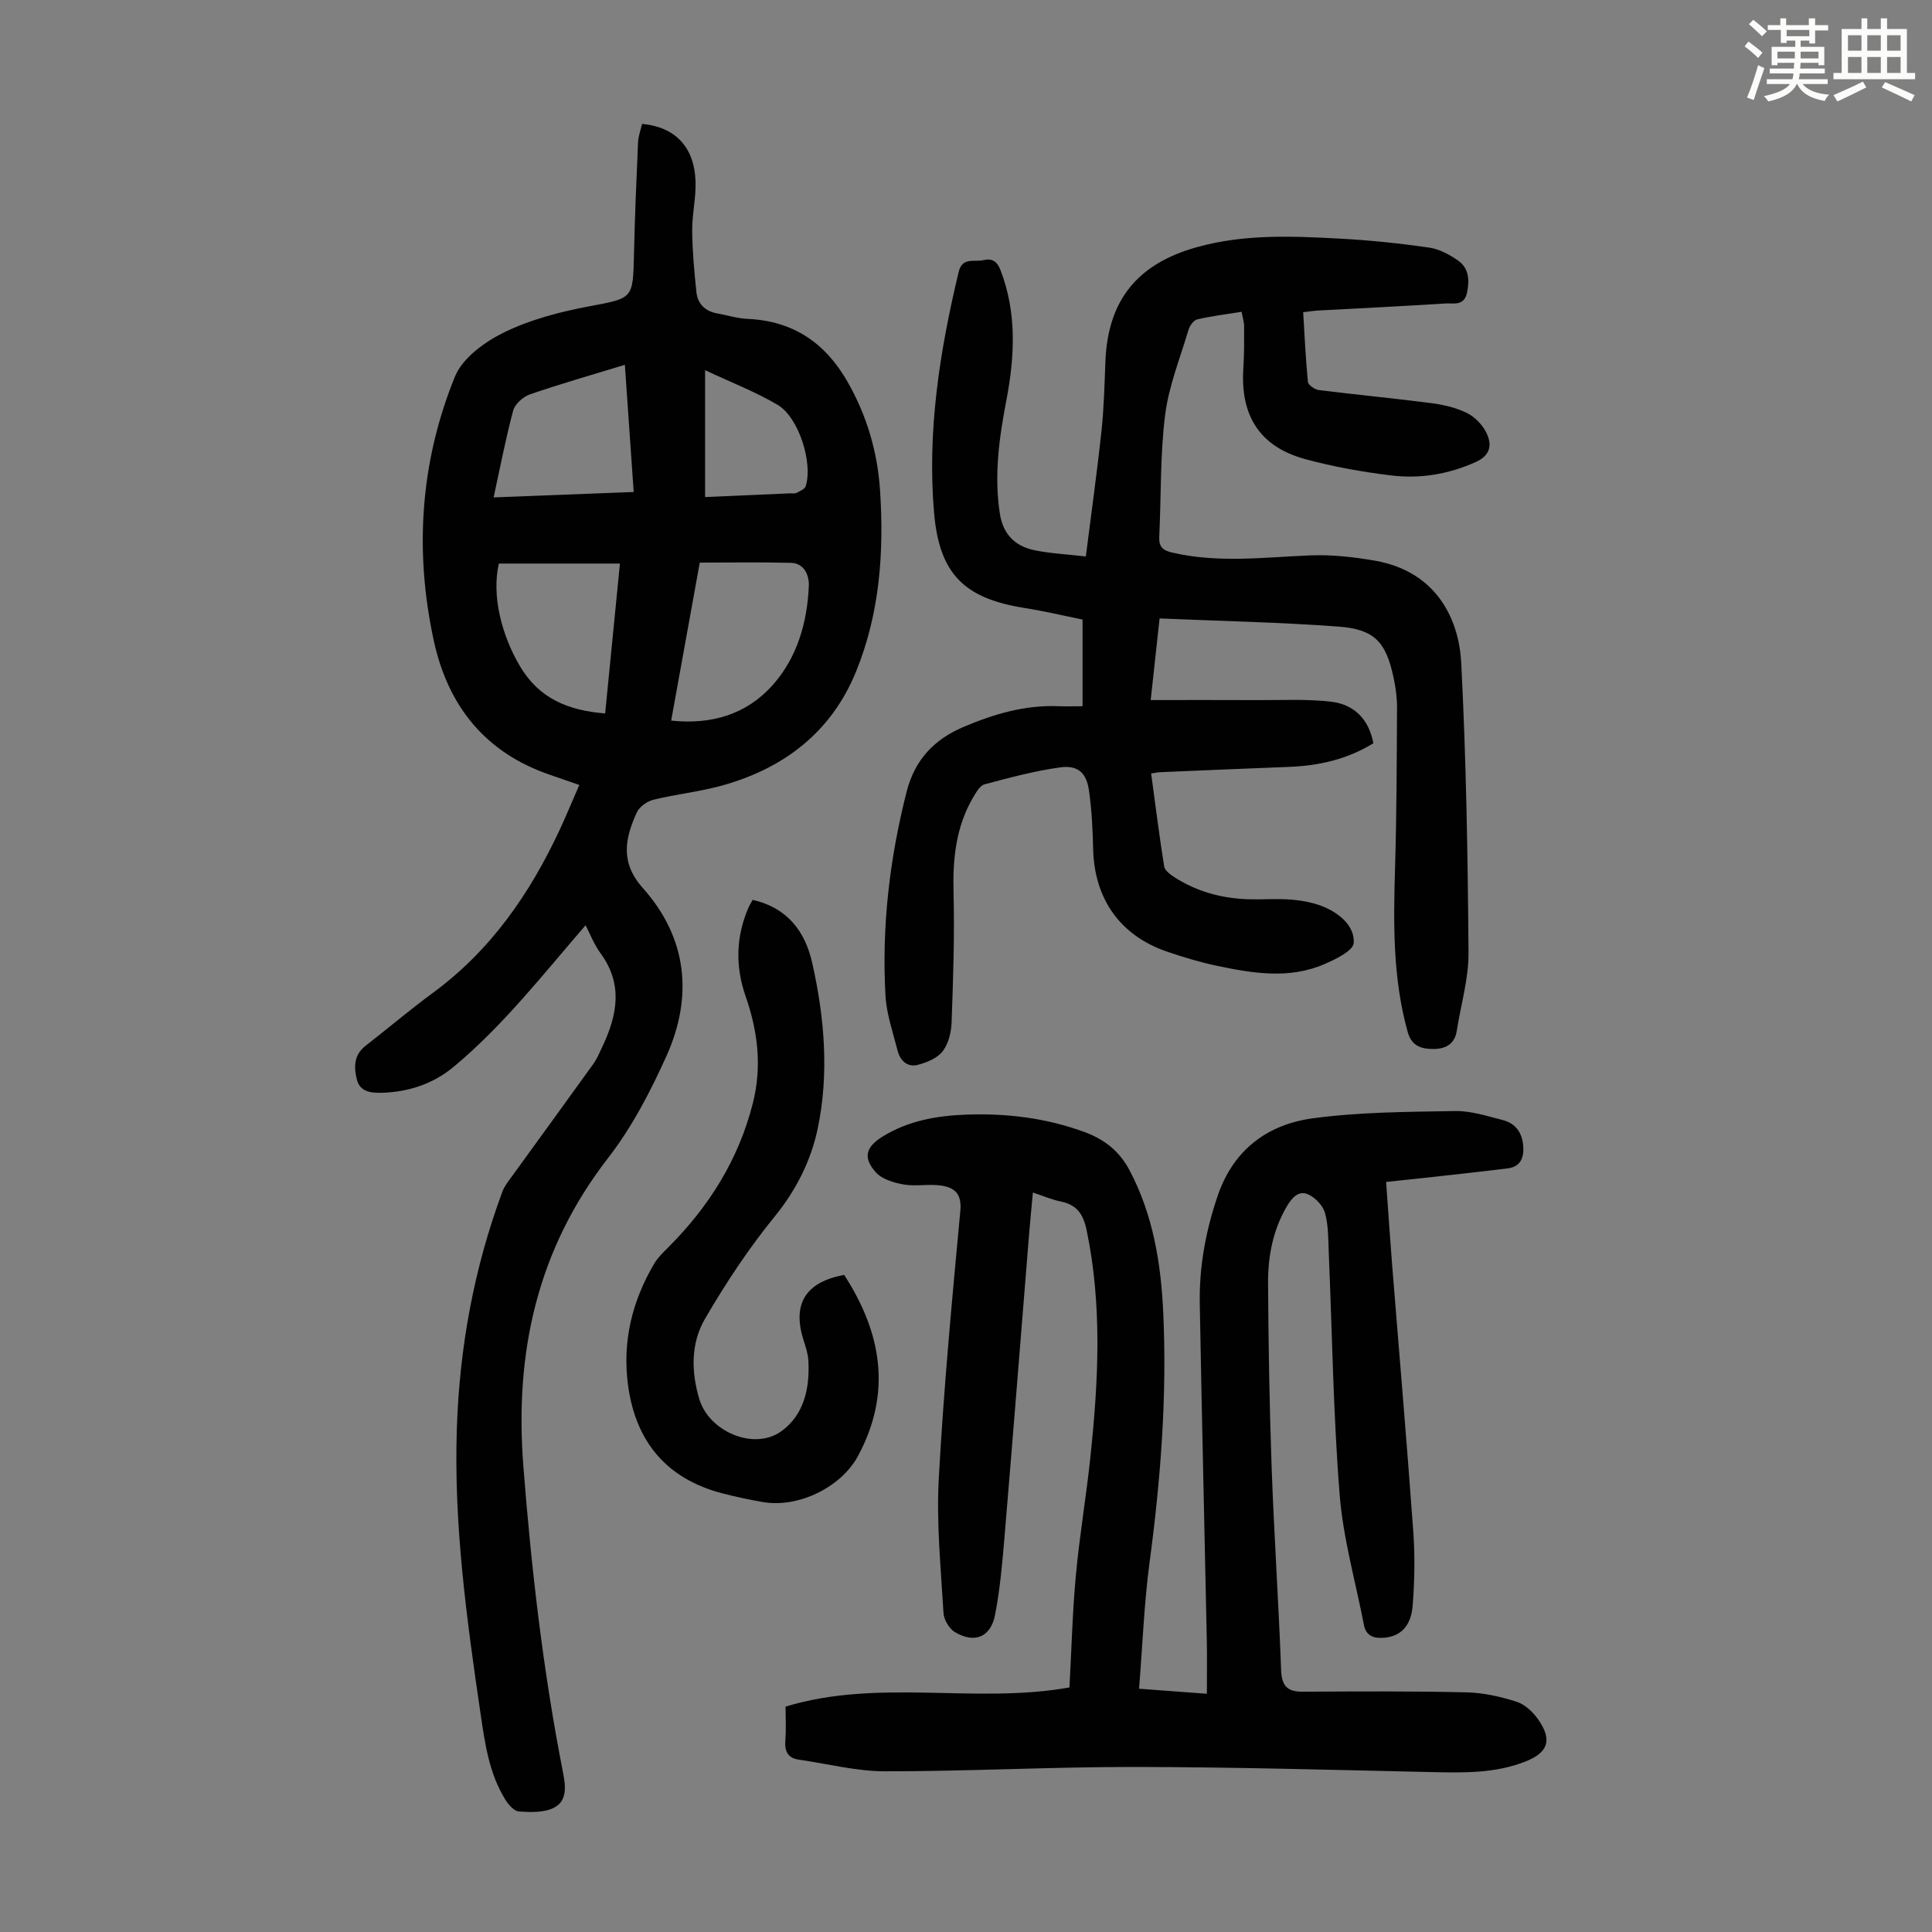
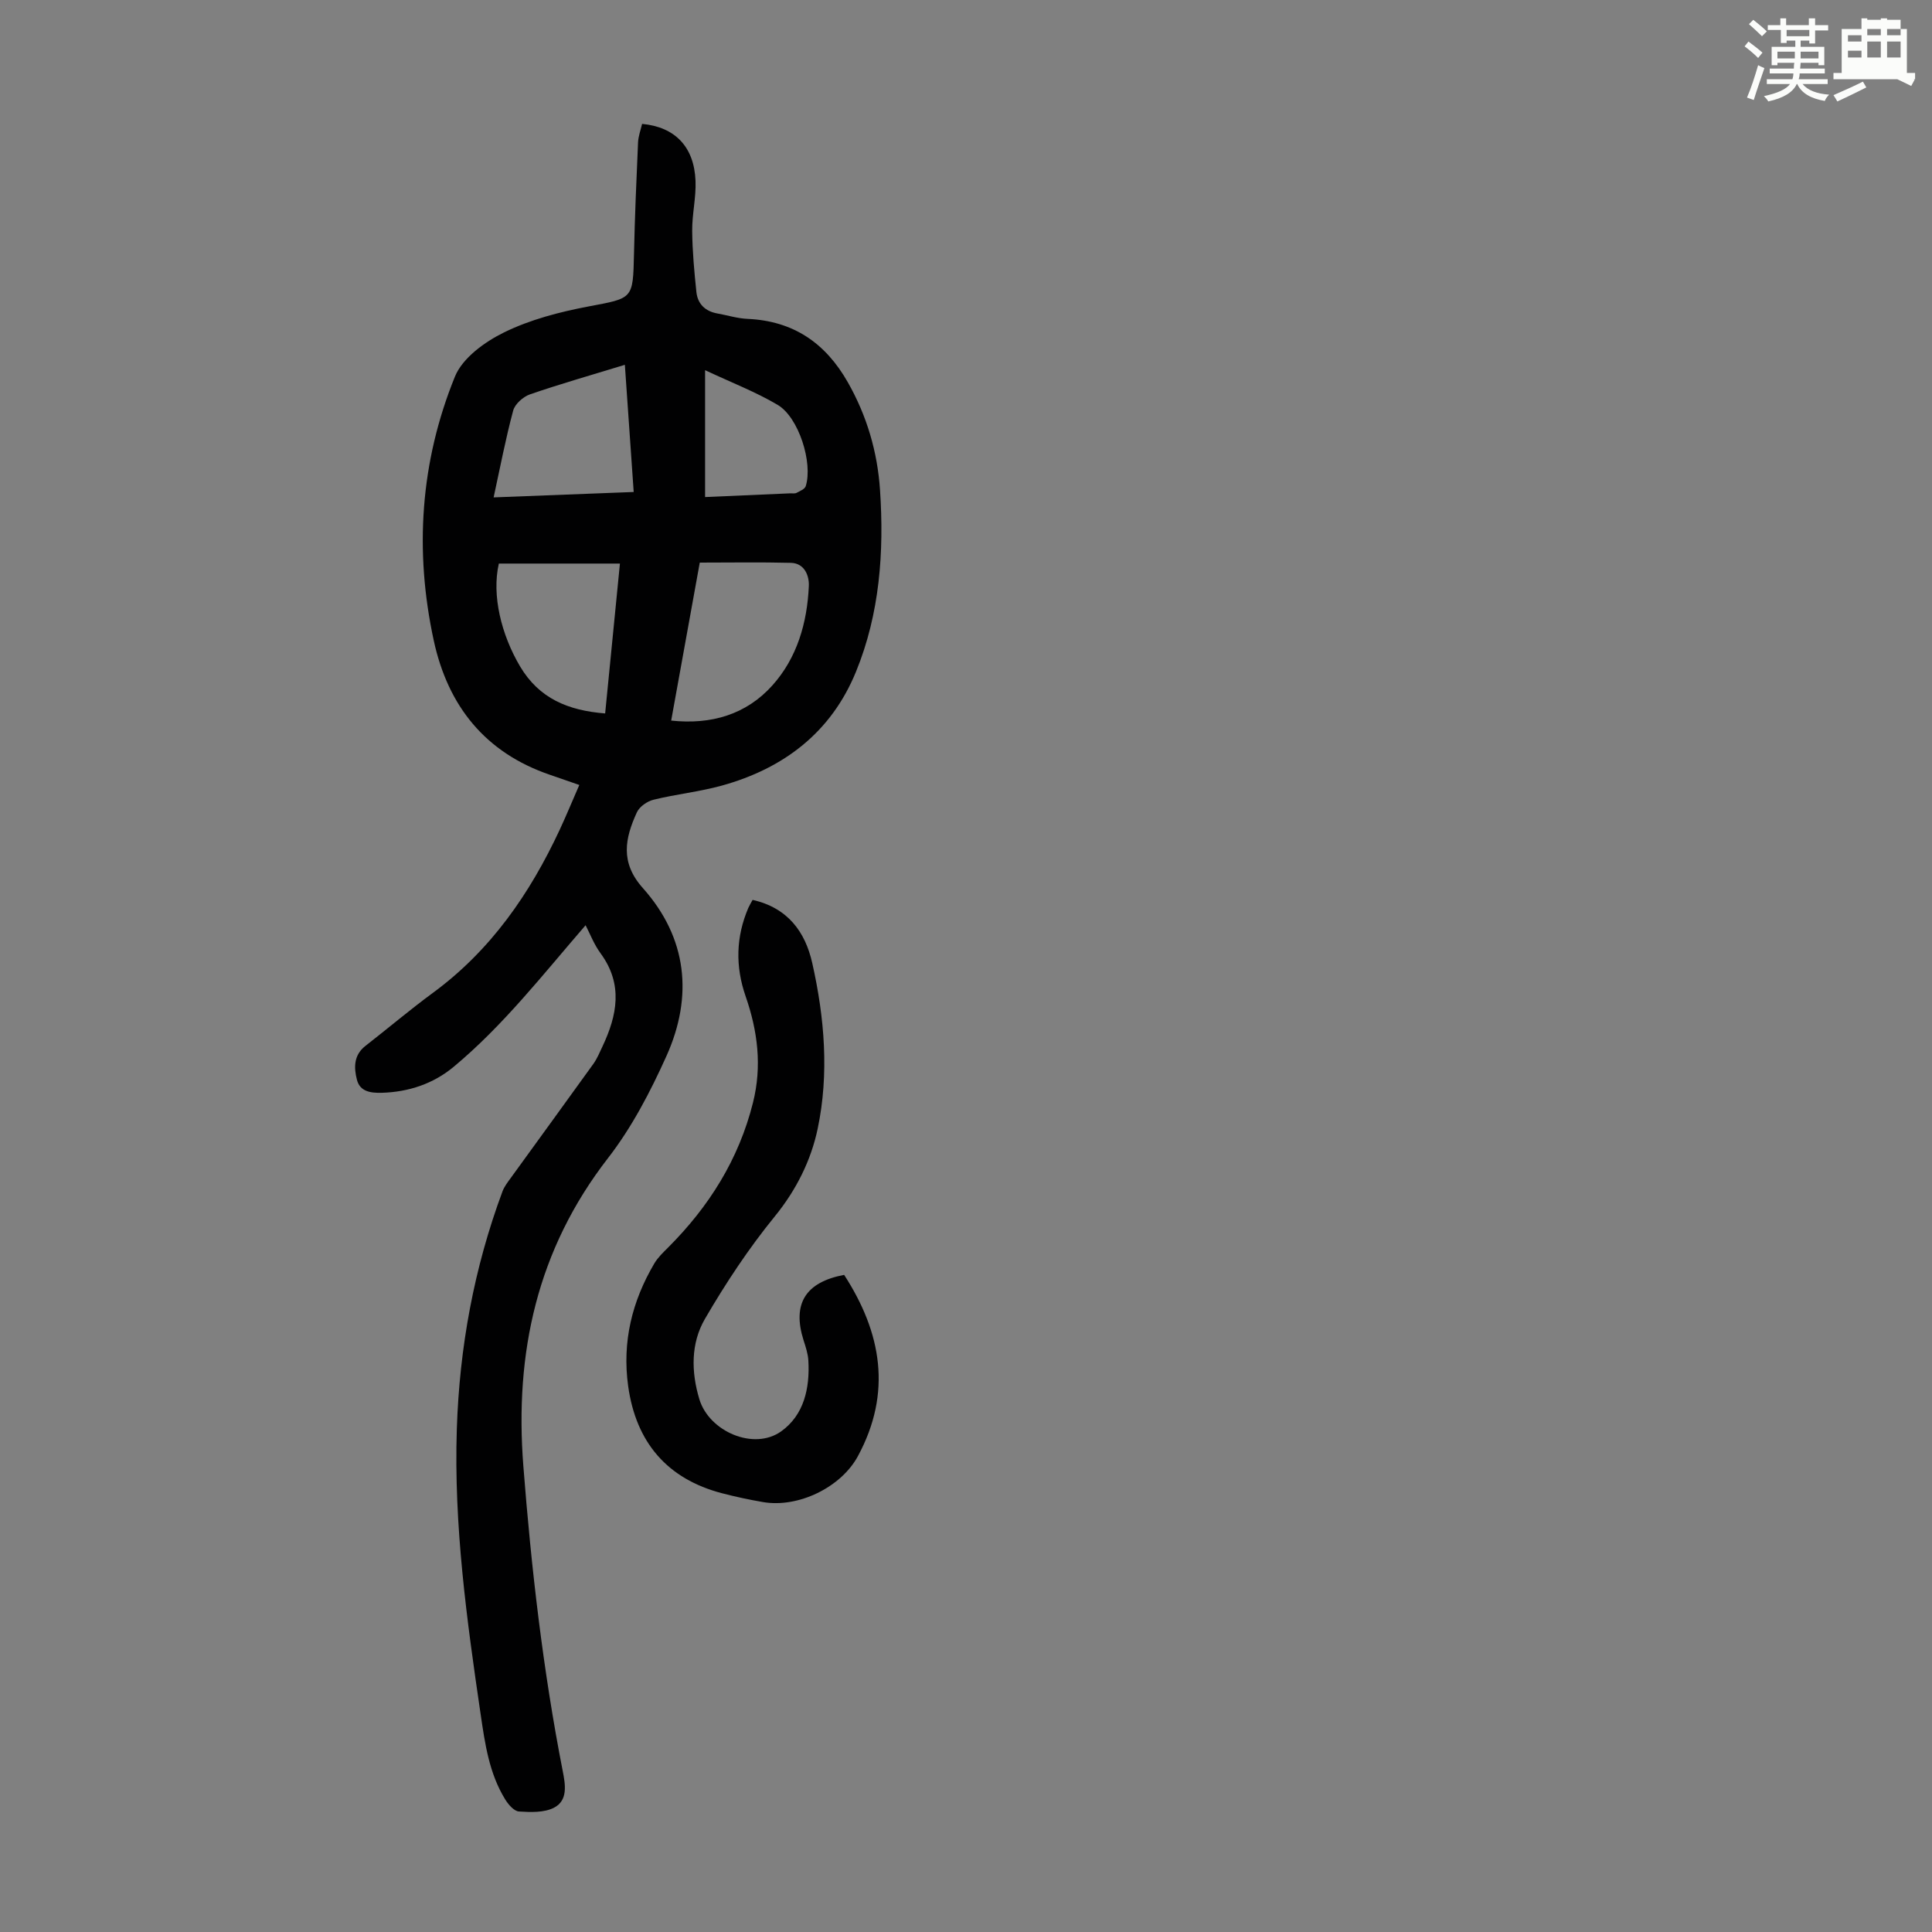
<svg xmlns="http://www.w3.org/2000/svg" enable-background="new 0 0 400 400" viewBox="0 0 400 400">
  <rect x="0" y="0" width="400" height="400" fill="#808080" stroke="none" />
  <path d="m361.2 9.6.8-1c.9.7 1.9 1.4 2.9 2.3l-.9 1.1c-1-1-2-1.8-2.8-2.4zm.5 10.6c.9-2.1 1.6-4.3 2.3-6.7.4.2.8.4 1.3.6-.7 2.1-1.5 4.3-2.2 6.6zm.4-15.2.9-.9c1 .8 2 1.6 2.8 2.4l-1 1c-.9-.9-1.8-1.7-2.7-2.5zm12.5-1.2h1.2v1.4h2.7v1.1h-2.7v2.7h-1.2v-.6h-1.8v1.3h4.9v3.8h-1.2v-.5h-3.7c0 .4-.1.9-.1 1.2h5.1v1h-5.2c0 .5-.1.9-.2 1.2h6v1h-5.2c1.1 1.3 2.9 2 5.5 2.2-.4.4-.7.8-.9 1.3-2.9-.5-4.8-1.6-5.7-3.5h-.1c-.8 1.7-2.7 2.9-5.9 3.6-.2-.4-.6-.8-.9-1.1 2.8-.6 4.6-1.4 5.4-2.5h-4.8v-1h5.3c.1-.3.2-.7.2-1.2h-4.9v-1h5c0-.4 0-.8.1-1.2h-3.5v.5h-1.2v-3.8h4.9v-1.3h-1.8v.5h-1.2v-2.7h-2.7v-1h2.6v-1.4h1.2v1.4h4.7v-1.4zm-6.6 8.3h3.6c0-.4 0-.9 0-1.4h-3.6zm1.9-4.6h4.7v-1.3h-4.7zm6.6 3.2h-3.7v1.4h3.7z" fill="#fbfcfa" />
-   <path d="m385.3 3.8h1.3v2.2h2.8v-2.2h1.3v2.2h4.1v9.1h1.7v1.3h-16.9v-1.3h1.7v-9.1h4.1v-2.2zm.4 13.1.7 1.2c-1.8.9-3.8 1.9-6 2.9-.2-.4-.5-.8-.8-1.3 2.3-1 4.3-1.9 6.1-2.8zm-3.1-6.4h2.8v-3.2h-2.8zm0 4.6h2.8v-3.3h-2.8zm4-4.6h2.8v-3.2h-2.8zm0 4.6h2.8v-3.3h-2.8zm3.7 1.9c2.1.9 4.1 1.8 6.1 2.7l-.7 1.3c-2.2-1.1-4.2-2-6.1-2.9zm3.2-9.7h-2.8v3.2h2.8zm-2.8 7.8h2.8v-3.3h-2.8z" fill="#fbfcfa" />
+   <path d="m385.3 3.8h1.3v2.2h2.8v-2.2h1.3v2.2h4.1v9.1h1.7v1.3h-16.9v-1.3h1.7v-9.1h4.1v-2.2zm.4 13.1.7 1.2c-1.8.9-3.8 1.9-6 2.9-.2-.4-.5-.8-.8-1.3 2.3-1 4.3-1.9 6.1-2.8zm-3.1-6.4h2.8v-3.2h-2.8m0 4.6h2.8v-3.3h-2.8zm4-4.6h2.8v-3.2h-2.8zm0 4.6h2.8v-3.3h-2.8zm3.7 1.9c2.1.9 4.1 1.8 6.1 2.7l-.7 1.3c-2.2-1.1-4.2-2-6.1-2.9zm3.2-9.7h-2.8v3.2h2.8zm-2.8 7.8h2.8v-3.3h-2.8z" fill="#fbfcfa" />
  <g fill="#010102">
    <path d="m121.24 191.56c-8.87 10.25-17.04 20.76-27.31 29.31-4.2 3.5-9.31 5.22-14.89 5.38-2.33.06-4.51-.25-5.14-2.69-.64-2.48-.7-5.1 1.75-7.01 4.68-3.64 9.21-7.49 13.99-11 11.98-8.8 20.09-20.55 26.27-33.82 1.36-2.93 2.59-5.92 4.03-9.21-2.15-.75-4.1-1.43-6.06-2.1-13.43-4.58-21.13-14.25-24.07-27.78-4.04-18.62-2.79-37.05 4.38-54.67 1.57-3.86 6.18-7.2 10.19-9.16 5.41-2.65 11.49-4.23 17.45-5.36 9.23-1.75 9.22-1.43 9.43-10.87.17-7.7.5-15.4.84-23.09.06-1.3.55-2.59.84-3.84 6.8.63 10.78 4.73 11.06 11.79.14 3.44-.72 6.91-.69 10.36.04 4.22.43 8.45.87 12.65.26 2.47 1.82 4 4.34 4.45 2.09.37 4.16 1.03 6.25 1.12 9.47.42 16.14 4.98 20.77 13.14 3.95 6.96 6.13 14.41 6.66 22.3.86 12.85-.06 25.6-4.98 37.62-5.12 12.53-14.95 20.03-27.81 23.58-4.62 1.27-9.46 1.77-14.12 2.92-1.31.32-2.89 1.43-3.43 2.6-2.46 5.37-3.52 10.36 1.24 15.69 9.18 10.29 10.44 22.39 4.89 34.75-3.32 7.38-7.17 14.78-12.1 21.14-14.7 18.96-19.36 40.3-17.54 63.73 1.65 21.22 4.07 42.31 8.16 63.2.53 2.72 1.14 6.07-1.82 7.58-2.04 1.04-4.83.94-7.25.78-1.01-.07-2.19-1.43-2.84-2.49-3.31-5.37-4.18-11.46-5.08-17.58-2.88-19.61-5.59-39.22-4.94-59.13.55-16.92 3.56-33.33 9.46-49.2.38-1.01 1.09-1.91 1.74-2.81 5.69-7.87 11.42-15.71 17.08-23.59.77-1.08 1.29-2.35 1.86-3.56 3.06-6.48 4.33-12.88-.36-19.29-1.38-1.87-2.22-4.11-3.12-5.84zm17.72-42.37c8.35.89 15.55-1.28 20.93-7.26 5.14-5.71 7.24-13.01 7.57-20.62.09-2.07-.86-4.71-3.72-4.78-6.23-.16-12.46-.05-18.86-.05-1.99 11.05-3.94 21.78-5.92 32.71zm-13.67-1.48c1.02-10.31 2.03-20.58 3.06-31.03-8.72 0-16.92 0-25.07 0-1.51 6.61.53 14.74 4.38 21.27 3.96 6.67 9.95 9.15 17.63 9.76zm4.08-72.18c-7.02 2.15-13.39 3.96-19.65 6.12-1.41.49-3.1 1.99-3.47 3.35-1.56 5.79-2.68 11.7-4.05 17.98 9.88-.38 19.36-.75 29-1.12-.61-8.78-1.18-16.89-1.83-26.33zm16.61 27.38c5.86-.26 11.74-.52 17.62-.77.45-.02.96.09 1.32-.1.7-.37 1.71-.78 1.9-1.39 1.51-4.82-1.44-14.24-5.82-16.83-4.51-2.67-9.48-4.58-15.02-7.18z" />
-     <path d="m235.83 349.63c4.92.37 9.44.71 14.04 1.05 0-3.8.06-7.35-.01-10.89-.48-23.28-1.04-46.56-1.46-69.83-.14-7.66 1.22-15.09 3.71-22.39 3.27-9.58 10.34-14.77 19.72-16.04 9.71-1.31 19.61-1.33 29.44-1.5 3.27-.06 6.6 1.04 9.84 1.86 2.66.67 4.06 2.62 4.26 5.39.18 2.42-.57 4.29-3.22 4.62-5.87.74-11.75 1.35-17.63 2.01-2.32.26-4.65.49-7.54.8.42 5.83.8 11.47 1.24 17.1 1.47 18.41 3.06 36.81 4.38 55.23.37 5.09.28 10.26-.12 15.36-.34 4.31-2.53 6.37-5.84 6.67-2.1.19-3.8-.26-4.26-2.67-1.73-8.97-4.3-17.88-5.02-26.94-1.32-16.61-1.54-33.3-2.25-49.96-.12-2.79-.05-5.68-.77-8.33-.41-1.53-1.98-3.19-3.46-3.87-2.02-.93-3.41.69-4.46 2.47-2.87 4.89-3.9 10.28-3.88 15.79.07 12.75.29 25.51.74 38.25.5 13.98 1.45 27.95 1.96 41.93.12 3.3 1.25 4.53 4.49 4.51 11.29-.07 22.58-.13 33.86.13 3.51.08 7.09.88 10.44 1.96 1.74.56 3.43 2.19 4.51 3.76 2.88 4.19 1.96 6.75-2.71 8.6-6.3 2.5-12.89 2.33-19.51 2.19-20.47-.45-40.94-1.04-61.41-1.06-17.22-.02-34.44.91-51.67.9-5.94 0-11.88-1.56-17.83-2.41-2.38-.34-2.99-1.81-2.81-4.05.18-2.31.04-4.65.04-6.94 19.44-5.88 39.21-.48 58.78-3.96.42-7.66.61-15.47 1.33-23.24.76-8.23 2.16-16.4 3.02-24.62 1.64-15.62 2.46-31.21-.79-46.8-.72-3.46-2.11-5.31-5.47-5.98-1.74-.35-3.4-1.08-5.66-1.83-.28 3.03-.56 5.84-.79 8.66-1.69 20.86-3.33 41.73-5.08 62.58-.46 5.44-.93 10.92-1.98 16.26-.9 4.59-4.28 5.91-8.3 3.51-1.18-.71-2.28-2.56-2.36-3.96-.54-9.25-1.48-18.56-.98-27.78 1.01-18.54 2.75-37.05 4.47-55.54.33-3.55-1.3-4.79-4.03-5.18-2.51-.36-5.17.22-7.66-.21-2.04-.35-4.49-1.07-5.79-2.5-2.75-3.05-2.1-5.28 1.4-7.44 5.31-3.28 11.26-4.31 17.32-4.53 8.32-.3 16.51.69 24.4 3.58 4.15 1.52 7.28 3.94 9.41 7.98 4.87 9.25 6.49 19.23 6.96 29.46.8 17.38-.55 34.65-2.86 51.88-1.11 8.39-1.42 16.91-2.15 25.96z" />
-     <path d="m224.13 128.27c-3.73-.75-7.83-1.73-11.99-2.39-12.48-1.98-17.66-7.01-18.75-19.71-1.45-16.89 1.16-33.46 5.09-49.86.76-3.17 3.24-2 5.11-2.45 1.82-.44 2.86.27 3.55 2.05 3.43 8.92 2.95 17.98 1.19 27.11-1.48 7.72-2.54 15.44-1.32 23.33.65 4.21 3.1 6.7 7.04 7.54 3.34.71 6.79.86 10.76 1.32 1.14-9.05 2.34-17.54 3.25-26.07.51-4.78.61-9.6.81-14.41.52-12.67 6.71-20.17 18.98-23.57 9.81-2.73 19.73-2.28 29.66-1.75 6.13.33 12.26.97 18.33 1.84 2.11.3 4.25 1.44 6.03 2.69 2.23 1.57 2.42 3.99 1.86 6.65-.61 2.87-2.83 2.13-4.51 2.24-8.7.57-17.42.97-26.13 1.45-.99.05-1.97.21-3.28.36.3 4.91.51 9.68.98 14.43.07.65 1.42 1.58 2.27 1.69 7.76.97 15.56 1.7 23.32 2.71 2.51.33 5.12.93 7.36 2.05 1.66.83 3.25 2.49 4.05 4.18 1.11 2.35.85 4.55-2.22 5.94-5.68 2.57-11.6 3.53-17.65 2.78-5.97-.73-11.95-1.8-17.74-3.38-9.33-2.55-13.41-8.97-12.76-18.76.19-2.9.17-5.81.16-8.72 0-.87-.29-1.75-.52-3.01-3.13.51-6.2.88-9.2 1.58-.74.17-1.54 1.31-1.79 2.16-1.75 5.86-4.1 11.67-4.85 17.67-1.04 8.3-.8 16.75-1.21 25.14-.1 2.1.68 2.84 2.71 3.31 9.45 2.2 18.91.98 28.41.58 4.53-.19 9.16.32 13.64 1.11 12.84 2.29 17.31 12.35 17.76 21.11 1.03 19.99 1.36 40.02 1.51 60.04.04 5.4-1.6 10.81-2.44 16.22-.43 2.77-2.42 3.7-4.79 3.71-2.38.01-4.51-.5-5.34-3.45-3.14-11.17-2.98-22.55-2.64-33.99.33-11.07.35-22.16.41-33.24.01-2.11-.29-4.25-.74-6.32-1.57-7.27-3.93-9.9-11.37-10.45-12.24-.91-24.52-1.15-37.05-1.69-.63 5.81-1.2 10.98-1.84 16.9 7.55 0 14.77-.03 22 .01 5.12.03 10.29-.26 15.35.33 4.68.55 7.8 3.52 8.75 8.6-5.44 3.36-11.34 4.67-17.57 4.9-8.83.33-17.65.72-26.47 1.09-.54.02-1.08.14-1.97.26.89 6.51 1.68 12.9 2.7 19.25.14.87 1.31 1.72 2.19 2.28 4.73 3.03 9.99 4.4 15.57 4.53 2.91.07 5.84-.18 8.73.08 2.3.21 4.69.66 6.79 1.58 3.18 1.4 6.19 3.99 5.96 7.38-.11 1.62-3.76 3.39-6.11 4.4-7.25 3.12-14.73 1.9-22.1.35-3.49-.73-6.93-1.76-10.31-2.91-9.83-3.32-15.2-10.94-15.43-21.38-.09-4.01-.29-8.05-.86-12.02-.53-3.68-2.29-5.3-5.98-4.79-5.28.73-10.48 2.13-15.65 3.51-.96.26-1.74 1.67-2.35 2.7-3.59 6.11-4.24 12.76-4.06 19.74.23 8.93-.08 17.87-.4 26.8-.07 2.05-.63 4.43-1.83 6-1.1 1.44-3.27 2.34-5.14 2.83-2.13.57-3.67-.82-4.2-2.9-.96-3.78-2.3-7.56-2.52-11.4-.8-14.28.84-28.32 4.37-42.22 1.72-6.75 5.79-10.9 11.86-13.47 6.21-2.63 12.62-4.53 19.49-4.26 1.53.06 3.06.01 5.08.01 0-6.07 0-11.73 0-17.95z" />
    <path d="m155.82 186.31c7.3 1.66 10.9 6.63 12.35 13.09 2.55 11.32 3.51 22.94 1.12 34.29-1.36 6.49-4.4 12.66-8.87 18.14-5.4 6.62-10.17 13.84-14.47 21.23-2.94 5.05-2.87 10.96-1.15 16.65 2.04 6.7 11.29 10.66 16.93 6.64 4.74-3.39 5.96-8.95 5.63-14.67-.08-1.42-.56-2.85-1-4.22-2.36-7.48.37-12 8.41-13.51 7.75 11.97 9.95 24.38 2.85 37.53-3.49 6.46-12.34 10.76-19.63 9.51-2.86-.49-5.71-1.1-8.51-1.83-11.31-2.96-17.81-10.5-19.43-22.21-1.26-9.14.8-17.54 5.43-25.38.72-1.22 1.81-2.25 2.83-3.27 8.47-8.47 14.63-18.23 17.58-29.98 1.91-7.59.98-14.86-1.52-22.06-2.15-6.2-2.01-12.28.57-18.31.23-.51.53-.98.88-1.64z" />
  </g>
</svg>